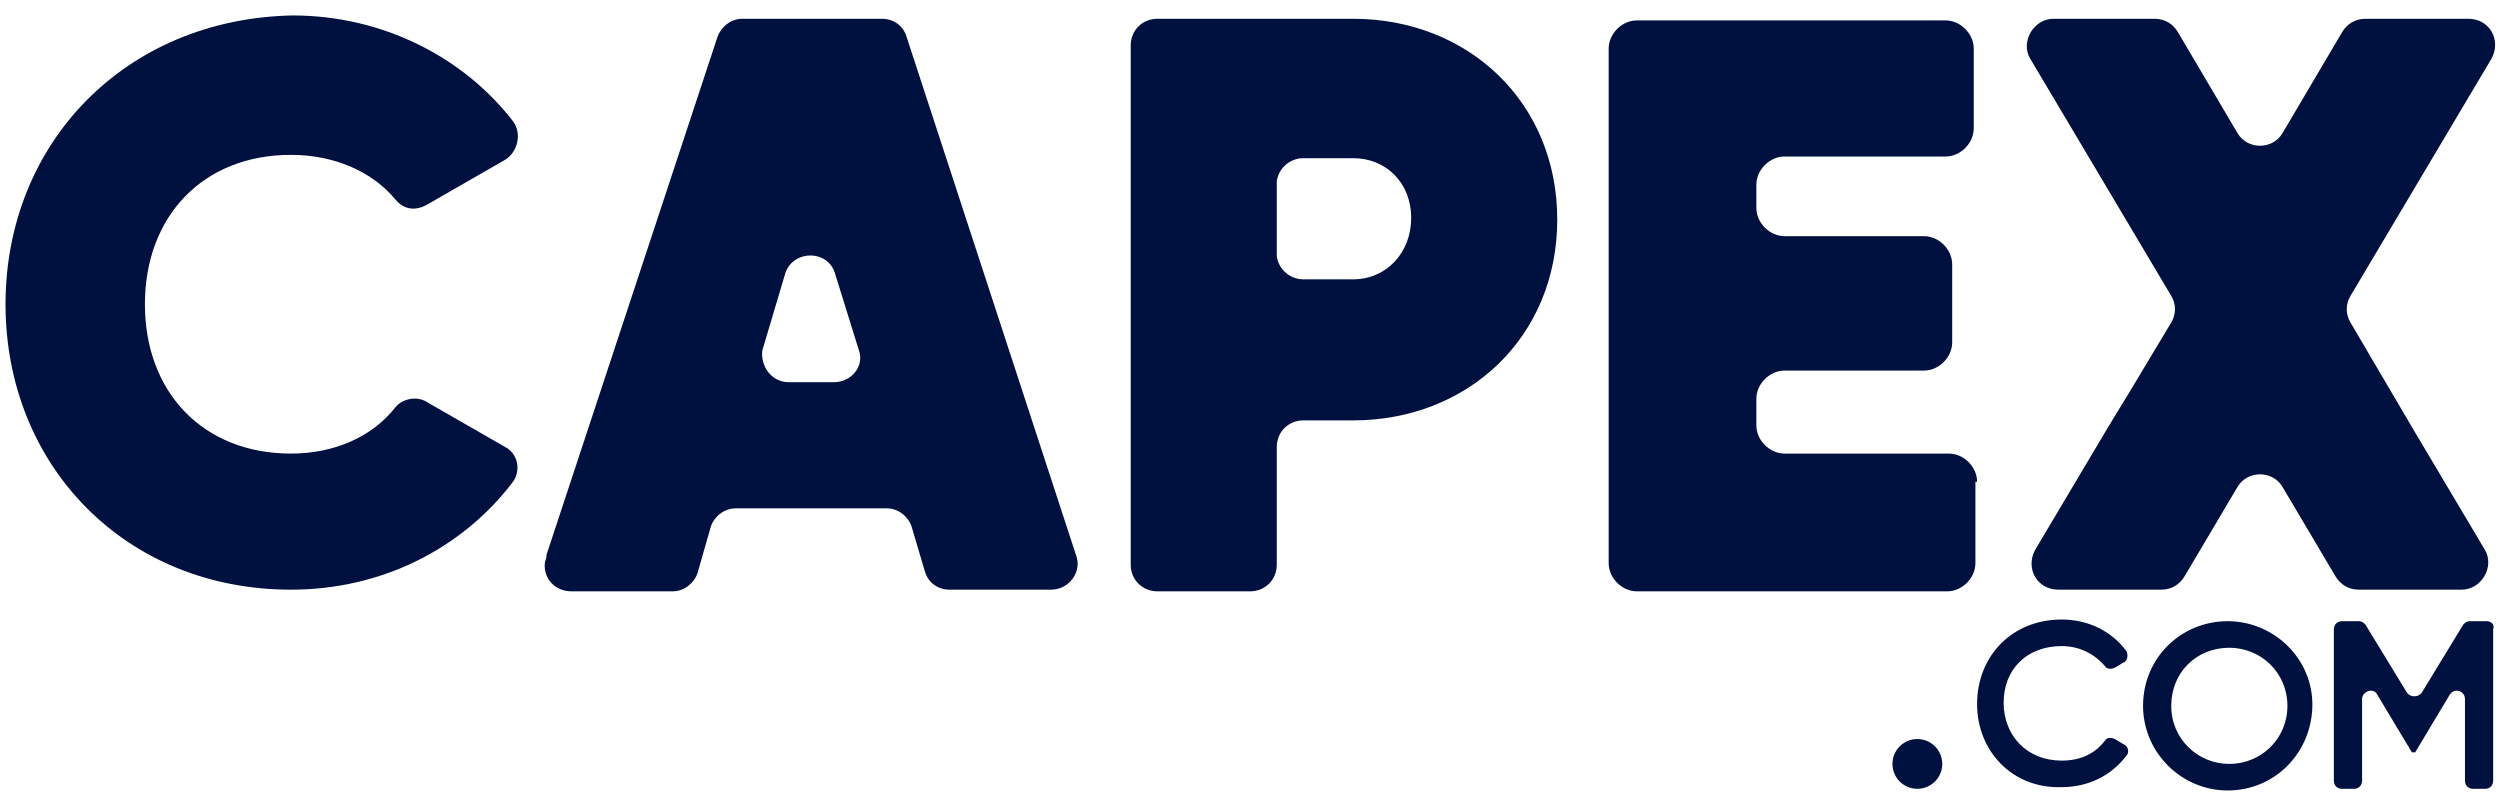
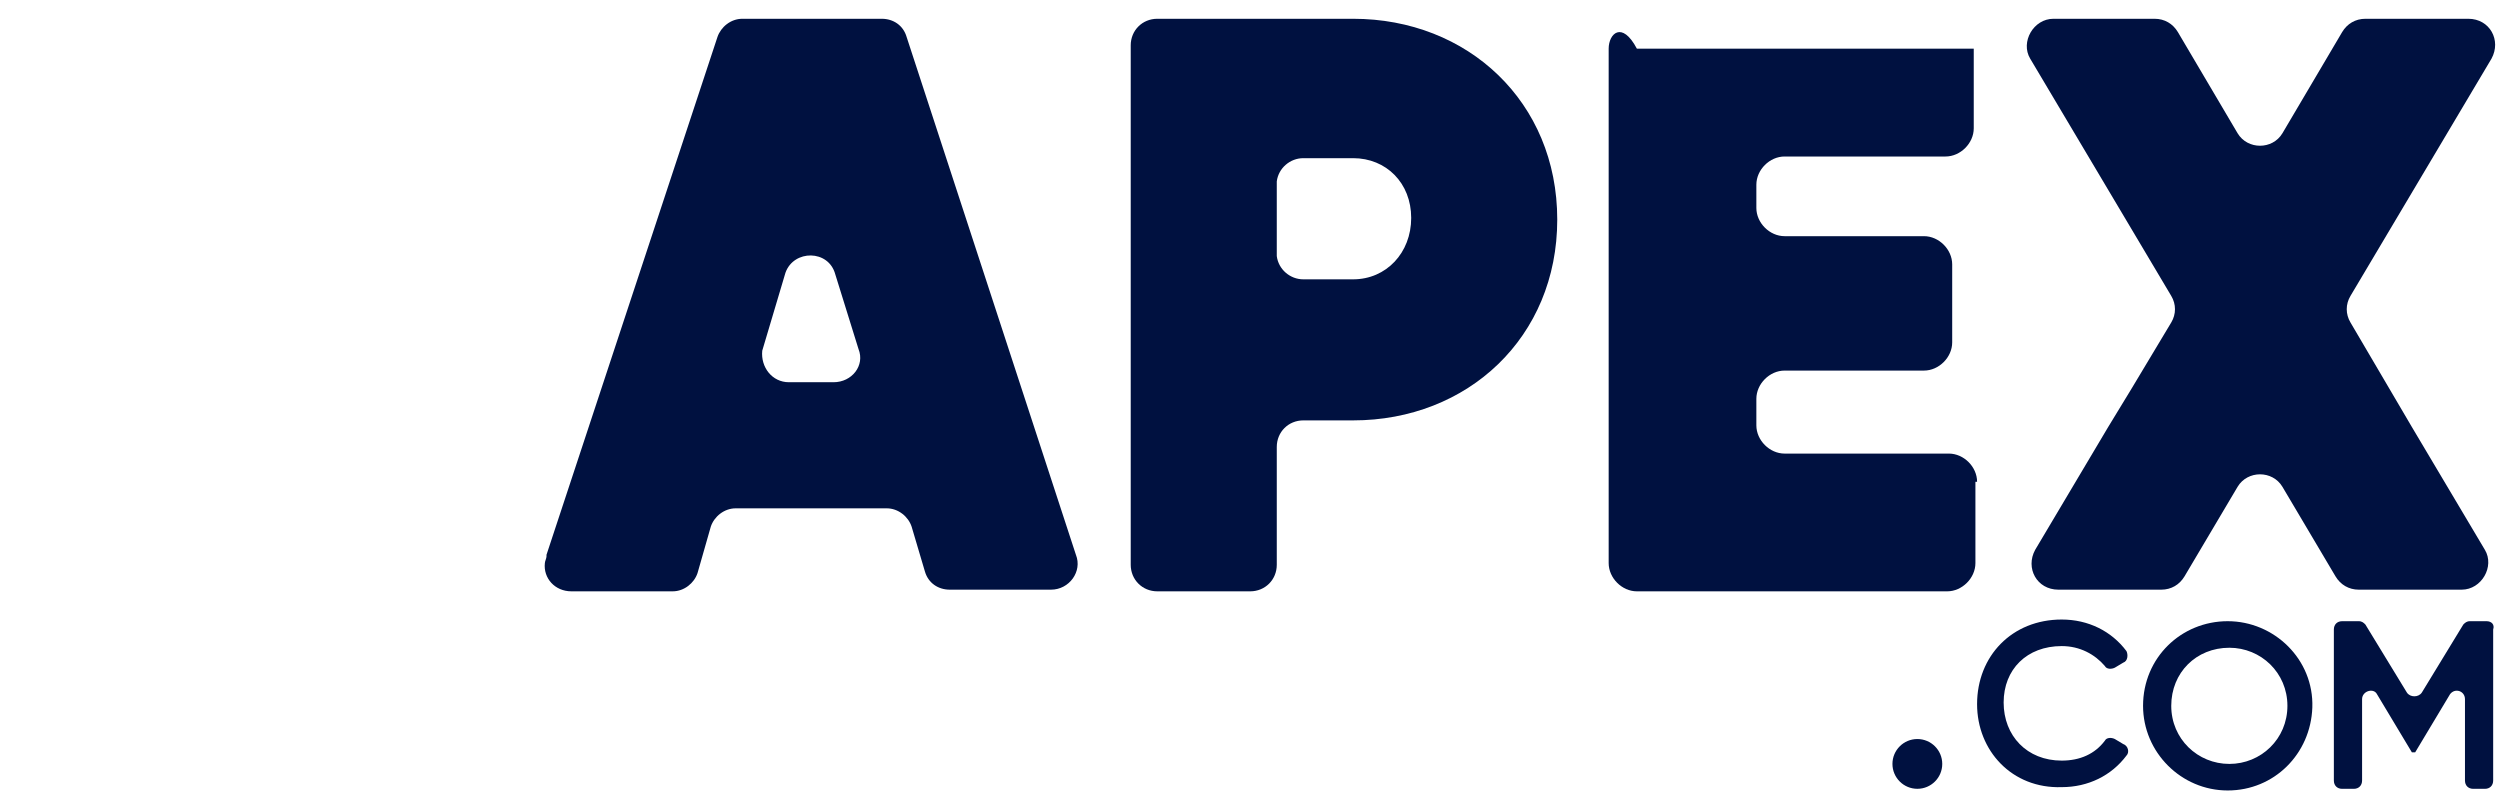
<svg xmlns="http://www.w3.org/2000/svg" width="90" height="29" viewBox="0 0 90 29" fill="none">
-   <path d="M18.182 16.09L15.374 14.477C15.015 14.238 14.478 14.357 14.239 14.656C13.402 15.731 12.028 16.329 10.475 16.329C7.308 16.329 5.217 14.118 5.217 10.952C5.217 7.785 7.308 5.575 10.475 5.575C12.028 5.575 13.402 6.172 14.239 7.188C14.537 7.546 14.956 7.606 15.374 7.367L18.182 5.754C18.66 5.455 18.779 4.798 18.48 4.38C16.688 2.05 13.761 0.556 10.534 0.556C4.5 0.676 0.199 5.157 0.199 10.952C0.199 16.747 4.5 21.228 10.475 21.228C13.761 21.228 16.628 19.734 18.421 17.404C18.779 16.986 18.66 16.329 18.182 16.09Z" fill="#001140" />
  <path d="M32.639 1.333C32.519 0.915 32.161 0.676 31.743 0.676H26.724C26.306 0.676 25.948 0.975 25.828 1.333L19.674 19.973V20.033C19.674 20.093 19.615 20.212 19.615 20.272C19.555 20.81 19.973 21.288 20.57 21.288H24.215C24.633 21.288 24.992 20.989 25.111 20.631L25.589 18.958C25.709 18.599 26.067 18.3 26.485 18.3H31.922C32.34 18.3 32.699 18.599 32.818 18.958L33.296 20.571C33.416 20.989 33.774 21.228 34.192 21.228H37.837C38.494 21.228 38.972 20.571 38.733 19.973L32.639 1.333ZM30.01 13.76H28.397C27.8 13.76 27.381 13.222 27.441 12.625L28.277 9.817C28.576 8.98 29.831 8.98 30.07 9.876L30.906 12.565C31.145 13.162 30.667 13.76 30.01 13.76Z" fill="#001140" />
  <path d="M48.712 0.676H41.663C41.125 0.676 40.706 1.094 40.706 1.632V1.99V20.332C40.706 20.869 41.125 21.288 41.663 21.288H45.008C45.546 21.288 45.964 20.869 45.964 20.332V16.09C45.964 15.552 46.382 15.134 46.92 15.134H48.712C52.835 15.134 56.061 12.147 56.061 7.905C56.061 3.663 52.835 0.676 48.712 0.676ZM48.712 10.056H46.92C46.442 10.056 46.024 9.697 45.964 9.219V6.531C46.024 6.053 46.442 5.694 46.92 5.694H48.712C49.907 5.694 50.803 6.591 50.803 7.845C50.803 9.1 49.907 10.056 48.712 10.056Z" fill="#001140" />
-   <path d="M71.175 17.344C71.175 16.807 70.697 16.329 70.159 16.329H64.245C63.707 16.329 63.229 15.851 63.229 15.313V14.357C63.229 13.819 63.707 13.341 64.245 13.341H69.263C69.801 13.341 70.279 12.864 70.279 12.326V9.518C70.279 8.98 69.801 8.502 69.263 8.502H64.245C63.707 8.502 63.229 8.024 63.229 7.487V6.65C63.229 6.112 63.707 5.634 64.245 5.634H70.04C70.577 5.634 71.055 5.156 71.055 4.619V1.751C71.055 1.213 70.577 0.735 70.04 0.735H58.927C58.39 0.735 57.912 1.213 57.912 1.751V20.272C57.912 20.809 58.39 21.288 58.927 21.288H70.1C70.637 21.288 71.115 20.809 71.115 20.272V17.344H71.175Z" fill="#001140" />
+   <path d="M71.175 17.344C71.175 16.807 70.697 16.329 70.159 16.329H64.245C63.707 16.329 63.229 15.851 63.229 15.313V14.357C63.229 13.819 63.707 13.341 64.245 13.341H69.263C69.801 13.341 70.279 12.864 70.279 12.326V9.518C70.279 8.98 69.801 8.502 69.263 8.502H64.245C63.707 8.502 63.229 8.024 63.229 7.487V6.65C63.229 6.112 63.707 5.634 64.245 5.634H70.04C70.577 5.634 71.055 5.156 71.055 4.619V1.751H58.927C58.39 0.735 57.912 1.213 57.912 1.751V20.272C57.912 20.809 58.39 21.288 58.927 21.288H70.1C70.637 21.288 71.115 20.809 71.115 20.272V17.344H71.175Z" fill="#001140" />
  <path d="M78.165 10.653C78.344 10.952 78.344 11.31 78.165 11.609L76.731 13.999L75.894 15.373L73.266 19.794C72.907 20.451 73.325 21.228 74.102 21.228H77.806C78.165 21.228 78.463 21.049 78.642 20.75L80.554 17.524C80.913 16.926 81.809 16.926 82.167 17.524L84.079 20.75C84.258 21.049 84.557 21.228 84.916 21.228H88.62C89.337 21.228 89.815 20.392 89.456 19.794L86.828 15.373L84.617 11.609C84.438 11.31 84.438 10.952 84.617 10.653L89.695 2.11C90.054 1.452 89.635 0.676 88.859 0.676H85.155C84.796 0.676 84.497 0.855 84.318 1.154L82.167 4.798C81.809 5.396 80.913 5.396 80.554 4.798L78.403 1.154C78.224 0.855 77.926 0.676 77.567 0.676H73.923C73.206 0.676 72.728 1.512 73.086 2.11L78.165 10.653Z" fill="#001140" />
  <path d="M74.222 23.259C74.879 23.259 75.417 23.558 75.775 23.976C75.835 24.096 76.014 24.096 76.134 24.036L76.433 23.857C76.612 23.797 76.612 23.558 76.552 23.439C76.014 22.721 75.178 22.303 74.222 22.303C72.43 22.303 71.175 23.618 71.175 25.35C71.175 27.023 72.43 28.397 74.222 28.337C75.178 28.337 76.014 27.919 76.552 27.202C76.671 27.083 76.612 26.844 76.433 26.784L76.134 26.605C76.014 26.545 75.835 26.545 75.775 26.665C75.417 27.143 74.879 27.382 74.222 27.382C72.967 27.382 72.131 26.485 72.131 25.291C72.131 24.096 72.967 23.259 74.222 23.259Z" fill="#001140" />
  <path d="M80.197 22.363C78.524 22.363 77.15 23.677 77.15 25.41C77.15 27.083 78.524 28.457 80.197 28.457C81.87 28.457 83.184 27.143 83.244 25.47C83.303 23.737 81.87 22.363 80.197 22.363ZM80.257 27.501C79.121 27.501 78.165 26.605 78.165 25.41C78.165 24.215 79.062 23.319 80.257 23.319C81.392 23.319 82.347 24.215 82.347 25.41C82.347 26.605 81.392 27.501 80.257 27.501Z" fill="#001140" />
  <path d="M89.516 22.363H88.918C88.799 22.363 88.739 22.423 88.679 22.483L87.186 24.932C87.066 25.112 86.767 25.112 86.648 24.932L85.154 22.483C85.094 22.423 85.035 22.363 84.915 22.363H84.318C84.138 22.363 84.019 22.483 84.019 22.662V28.099C84.019 28.278 84.138 28.398 84.318 28.398H84.736C84.915 28.398 85.035 28.278 85.035 28.099V25.171C85.035 24.873 85.453 24.753 85.572 24.992L86.827 27.083H86.947L88.201 24.992C88.38 24.753 88.739 24.873 88.739 25.171V28.099C88.739 28.278 88.858 28.398 89.038 28.398H89.456C89.635 28.398 89.754 28.278 89.754 28.099V22.662C89.814 22.483 89.695 22.363 89.516 22.363Z" fill="#001140" />
  <path d="M69.025 28.397C69.519 28.397 69.921 27.996 69.921 27.501C69.921 27.006 69.519 26.605 69.025 26.605C68.53 26.605 68.128 27.006 68.128 27.501C68.128 27.996 68.53 28.397 69.025 28.397Z" fill="#001140" />
</svg>